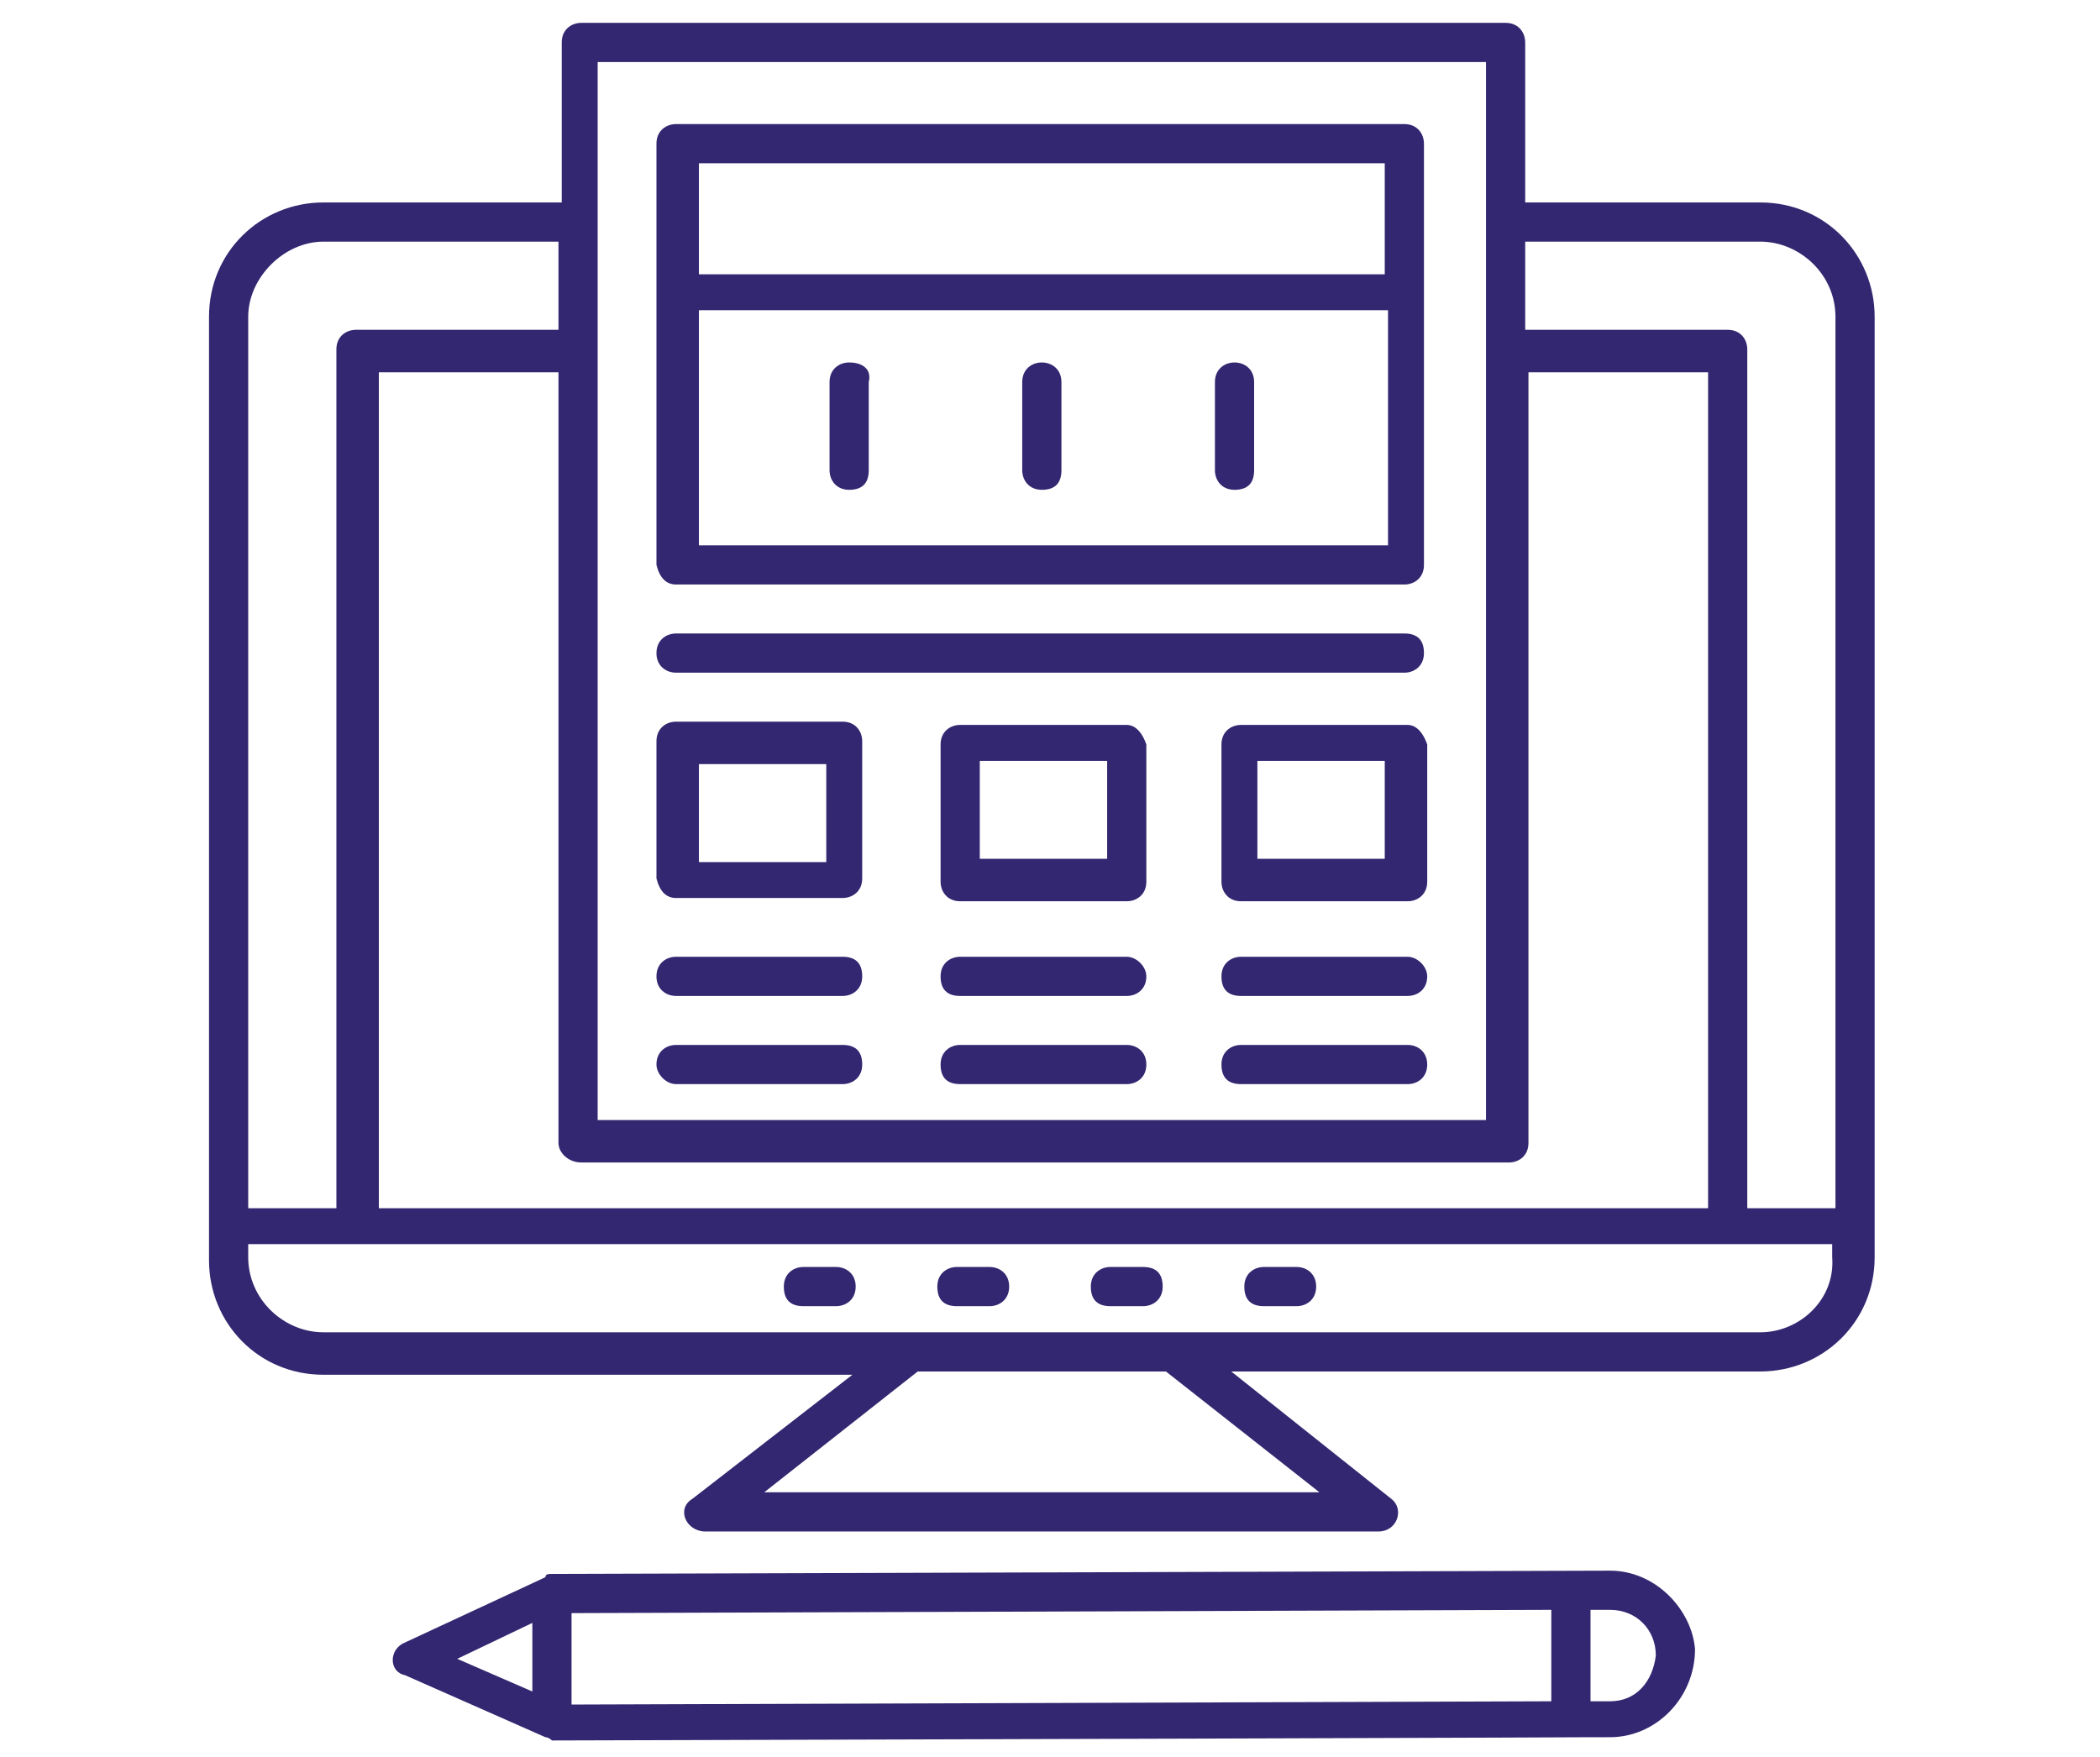
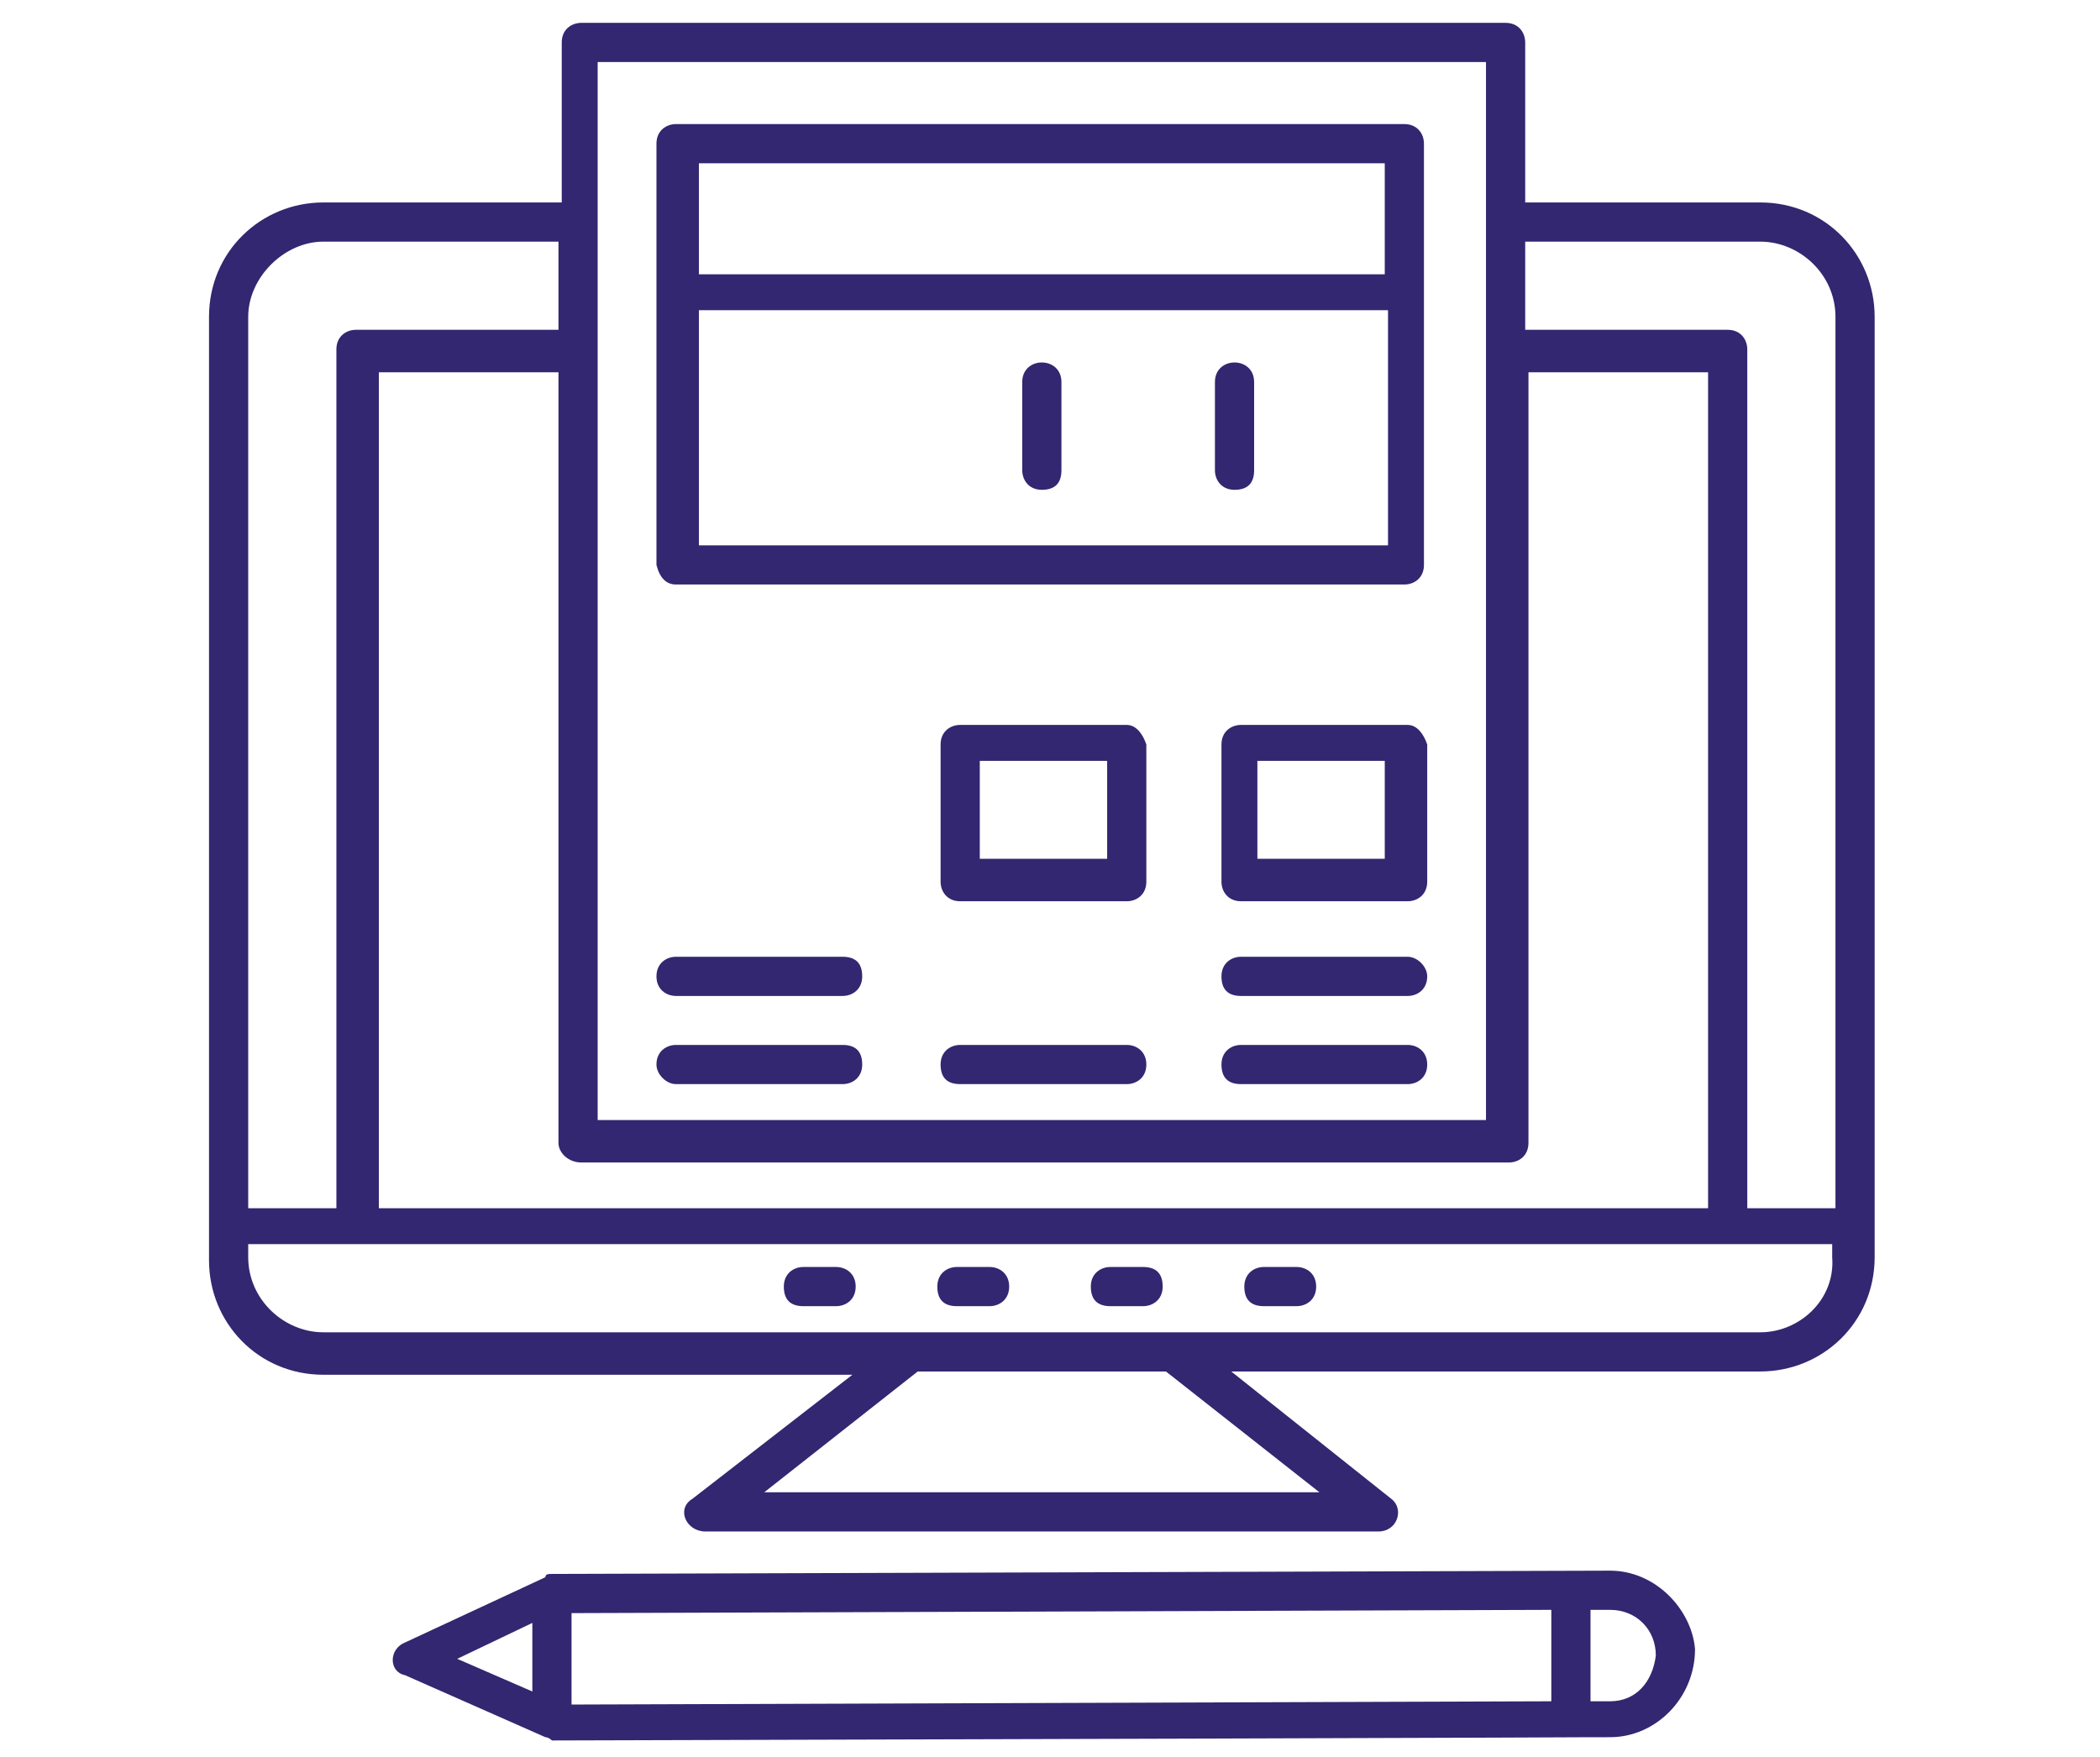
<svg xmlns="http://www.w3.org/2000/svg" version="1.1" id="Layer_1" x="0px" y="0px" viewBox="0 0 64.3 53.8" style="enable-background:new 0 0 64.3 53.8;" xml:space="preserve">
  <style type="text/css">
	.st0{fill:#322770;}
</style>
  <g>
    <path class="st0" d="M49.3,48.1L49.3,48.1l-32.4,0.1c-0.1,0-0.2,0-0.2,0.1l-4.3,2c-0.5,0.2-0.5,0.9,0,1l4.3,1.9   c0.1,0,0.2,0.1,0.2,0.1l0,0c36.3-0.1,30.3-0.1,32.4-0.1c1.4,0,2.6-1.2,2.6-2.7C51.8,49.3,50.7,48.1,49.3,48.1z M17.5,49.4l30-0.1   v2.8l-30,0.1C17.5,51.1,17.5,50.4,17.5,49.4z M16.3,49.7c0,1.3,0,0.8,0,2.1l-2.3-1L16.3,49.7z M49.3,52.1h-0.6v-2.8h0.6l0,0   c0.8,0,1.4,0.6,1.4,1.4C50.6,51.5,50.1,52.1,49.3,52.1z" />
    <path class="st0" d="M57.4,9.7c0-1.9-1.5-3.5-3.5-3.5h-7.2V1.3c0-0.3-0.2-0.6-0.6-0.6H17.8c-0.3,0-0.6,0.2-0.6,0.6v4.9H9.9   c-1.9,0-3.5,1.5-3.5,3.5v28.9c0,1.9,1.5,3.5,3.5,3.5h16.2l-4.9,3.8c-0.5,0.3-0.2,1,0.4,1h20.6c0.6,0,0.8-0.7,0.4-1L37.7,42h16.2   c1.9,0,3.5-1.5,3.5-3.5C57.4,6.3,57.4,14.1,57.4,9.7z M23.4,45.7l4.7-3.7h7.6l4.7,3.7H23.4z M53.9,7.4c1.2,0,2.3,1,2.3,2.3V37h-2.7   V10.7c0-0.3-0.2-0.6-0.6-0.6h-6.2V7.4H53.9z M17.8,35.6h28.4c0.3,0,0.6-0.2,0.6-0.6V11.4h5.5V37H11.6V11.4h5.5V35   C17.1,35.3,17.4,35.6,17.8,35.6z M18.3,1.9h27.2v32.4H18.3V1.9z M9.9,7.4h7.2v2.7h-6.2c-0.3,0-0.6,0.2-0.6,0.6V37H7.6V9.7   C7.6,8.5,8.7,7.4,9.9,7.4z M53.9,40.8H9.9c-1.2,0-2.3-1-2.3-2.3v-0.4h48.5v0.4C56.2,39.8,55.1,40.8,53.9,40.8z" />
    <path class="st0" d="M20.7,17.9h22.3c0.3,0,0.6-0.2,0.6-0.6V4.4c0-0.3-0.2-0.6-0.6-0.6H20.7c-0.3,0-0.6,0.2-0.6,0.6v12.9   C20.2,17.7,20.4,17.9,20.7,17.9z M21.4,16.7V9.5h21.1v7.2H21.4z M42.4,5v3.4H21.4V5H42.4z" />
-     <path class="st0" d="M20.7,20.6h22.3c0.3,0,0.6-0.2,0.6-0.6c0-0.4-0.2-0.6-0.6-0.6H20.7c-0.3,0-0.6,0.2-0.6,0.6   C20.1,20.4,20.4,20.6,20.7,20.6z" />
    <path class="st0" d="M20.7,30.5h5.1c0.3,0,0.6-0.2,0.6-0.6c0-0.4-0.2-0.6-0.6-0.6h-5.1c-0.3,0-0.6,0.2-0.6,0.6   C20.1,30.3,20.4,30.5,20.7,30.5z" />
    <path class="st0" d="M20.7,33.2h5.1c0.3,0,0.6-0.2,0.6-0.6c0-0.4-0.2-0.6-0.6-0.6h-5.1c-0.3,0-0.6,0.2-0.6,0.6   C20.1,32.9,20.4,33.2,20.7,33.2z" />
-     <path class="st0" d="M34.5,29.3h-5.1c-0.3,0-0.6,0.2-0.6,0.6c0,0.4,0.2,0.6,0.6,0.6h5.1c0.3,0,0.6-0.2,0.6-0.6   C35.1,29.6,34.8,29.3,34.5,29.3z" />
    <path class="st0" d="M34.5,32h-5.1c-0.3,0-0.6,0.2-0.6,0.6c0,0.4,0.2,0.6,0.6,0.6h5.1c0.3,0,0.6-0.2,0.6-0.6   C35.1,32.2,34.8,32,34.5,32z" />
    <path class="st0" d="M43.1,29.3H38c-0.3,0-0.6,0.2-0.6,0.6c0,0.4,0.2,0.6,0.6,0.6h5.1c0.3,0,0.6-0.2,0.6-0.6   C43.7,29.6,43.4,29.3,43.1,29.3z" />
    <path class="st0" d="M43.1,32H38c-0.3,0-0.6,0.2-0.6,0.6c0,0.4,0.2,0.6,0.6,0.6h5.1c0.3,0,0.6-0.2,0.6-0.6   C43.7,32.2,43.4,32,43.1,32z" />
-     <path class="st0" d="M26,11.1c-0.3,0-0.6,0.2-0.6,0.6v2.7c0,0.3,0.2,0.6,0.6,0.6c0.4,0,0.6-0.2,0.6-0.6v-2.7   C26.7,11.3,26.4,11.1,26,11.1z" />
    <path class="st0" d="M31.9,11.1c-0.3,0-0.6,0.2-0.6,0.6v2.7c0,0.3,0.2,0.6,0.6,0.6c0.4,0,0.6-0.2,0.6-0.6v-2.7   C32.5,11.3,32.2,11.1,31.9,11.1z" />
    <path class="st0" d="M37.8,11.1c-0.3,0-0.6,0.2-0.6,0.6v2.7c0,0.3,0.2,0.6,0.6,0.6s0.6-0.2,0.6-0.6v-2.7   C38.4,11.3,38.1,11.1,37.8,11.1z" />
-     <path class="st0" d="M20.7,27.5h5.1c0.3,0,0.6-0.2,0.6-0.6v-4.2c0-0.3-0.2-0.6-0.6-0.6h-5.1c-0.3,0-0.6,0.2-0.6,0.6v4.2   C20.2,27.3,20.4,27.5,20.7,27.5z M21.4,23.4h3.9v3h-3.9C21.4,26.4,21.4,23.4,21.4,23.4z" />
    <path class="st0" d="M34.5,22.2h-5.1c-0.3,0-0.6,0.2-0.6,0.6v4.2c0,0.3,0.2,0.6,0.6,0.6h5.1c0.3,0,0.6-0.2,0.6-0.6v-4.2   C35,22.5,34.8,22.2,34.5,22.2z M33.8,26.3H30v-3h3.9V26.3z" />
    <path class="st0" d="M43.1,22.2H38c-0.3,0-0.6,0.2-0.6,0.6v4.2c0,0.3,0.2,0.6,0.6,0.6h5.1c0.3,0,0.6-0.2,0.6-0.6v-4.2   C43.6,22.5,43.4,22.2,43.1,22.2z M42.4,26.3h-3.9v-3h3.9V26.3z" />
    <path class="st0" d="M39.7,38.8h-1c-0.3,0-0.6,0.2-0.6,0.6c0,0.4,0.2,0.6,0.6,0.6h1c0.3,0,0.6-0.2,0.6-0.6   C40.3,39,40,38.8,39.7,38.8z" />
    <path class="st0" d="M35,38.8h-1c-0.3,0-0.6,0.2-0.6,0.6c0,0.4,0.2,0.6,0.6,0.6h1c0.3,0,0.6-0.2,0.6-0.6C35.6,39,35.4,38.8,35,38.8   z" />
    <path class="st0" d="M30.3,38.8h-1c-0.3,0-0.6,0.2-0.6,0.6c0,0.4,0.2,0.6,0.6,0.6h1c0.3,0,0.6-0.2,0.6-0.6   C30.9,39,30.6,38.8,30.3,38.8z" />
    <path class="st0" d="M25.6,38.8h-1c-0.3,0-0.6,0.2-0.6,0.6c0,0.4,0.2,0.6,0.6,0.6h1c0.3,0,0.6-0.2,0.6-0.6   C26.2,39,25.9,38.8,25.6,38.8z" />
  </g>
</svg>